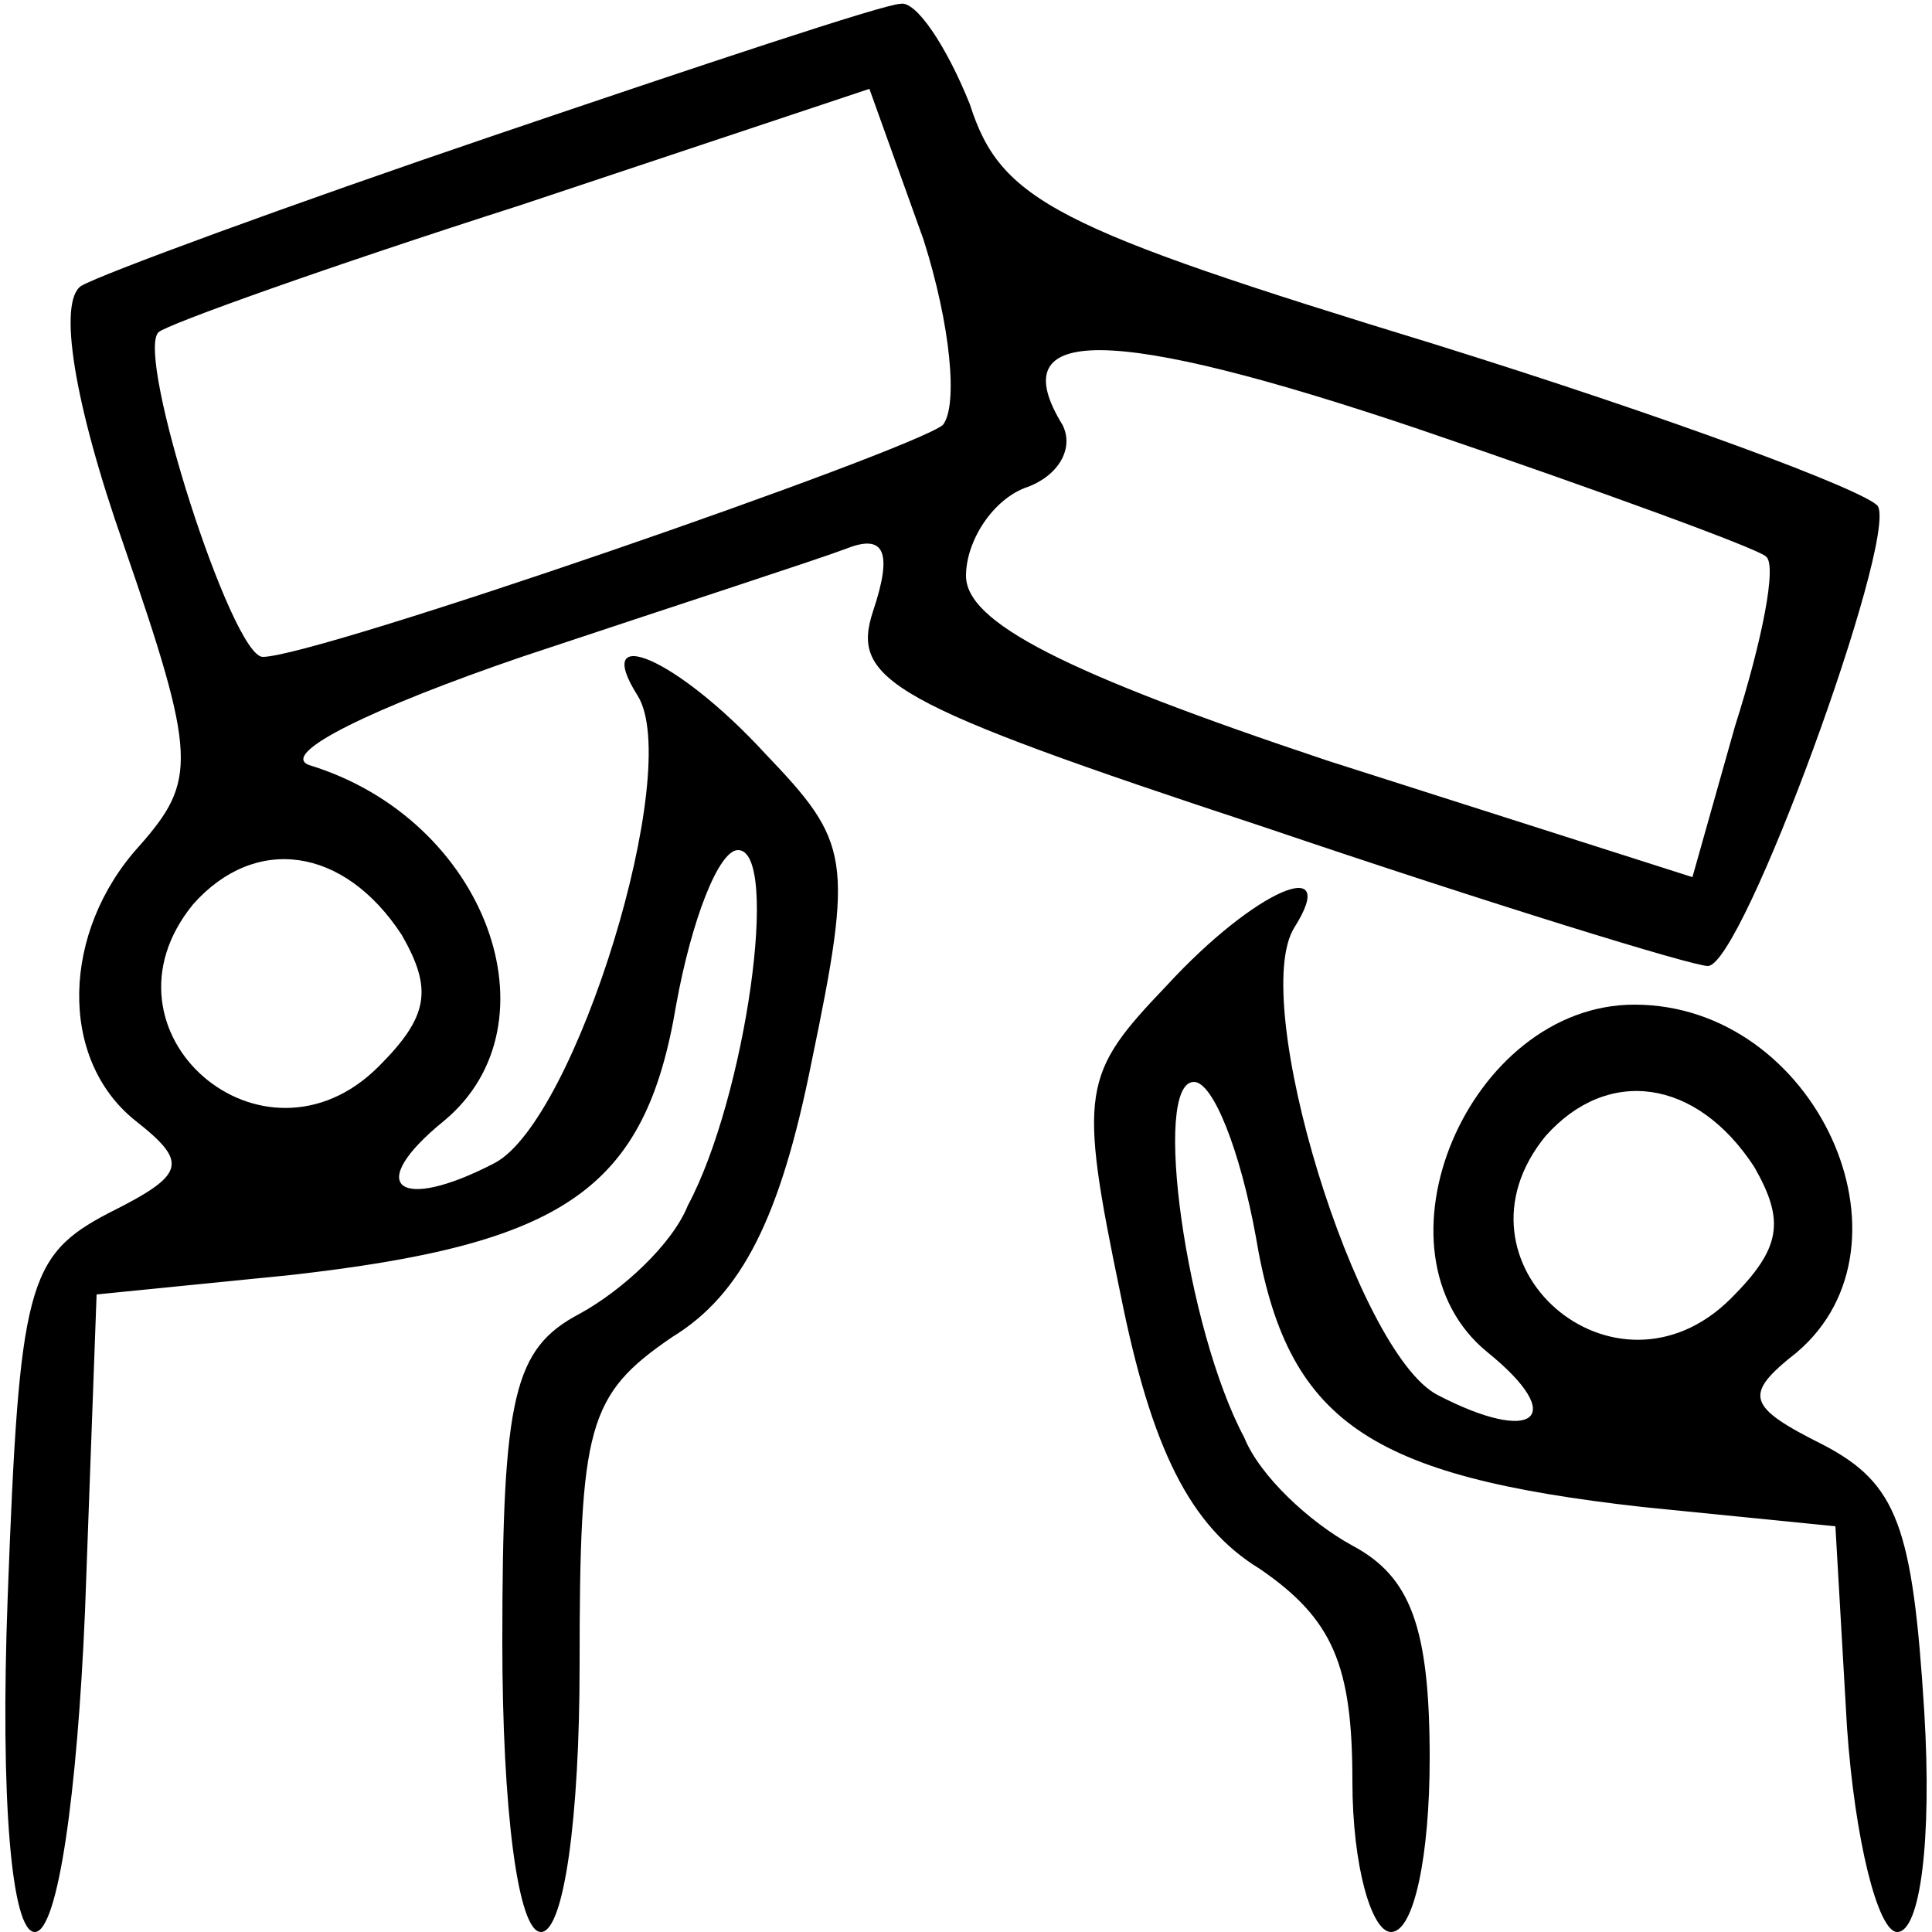
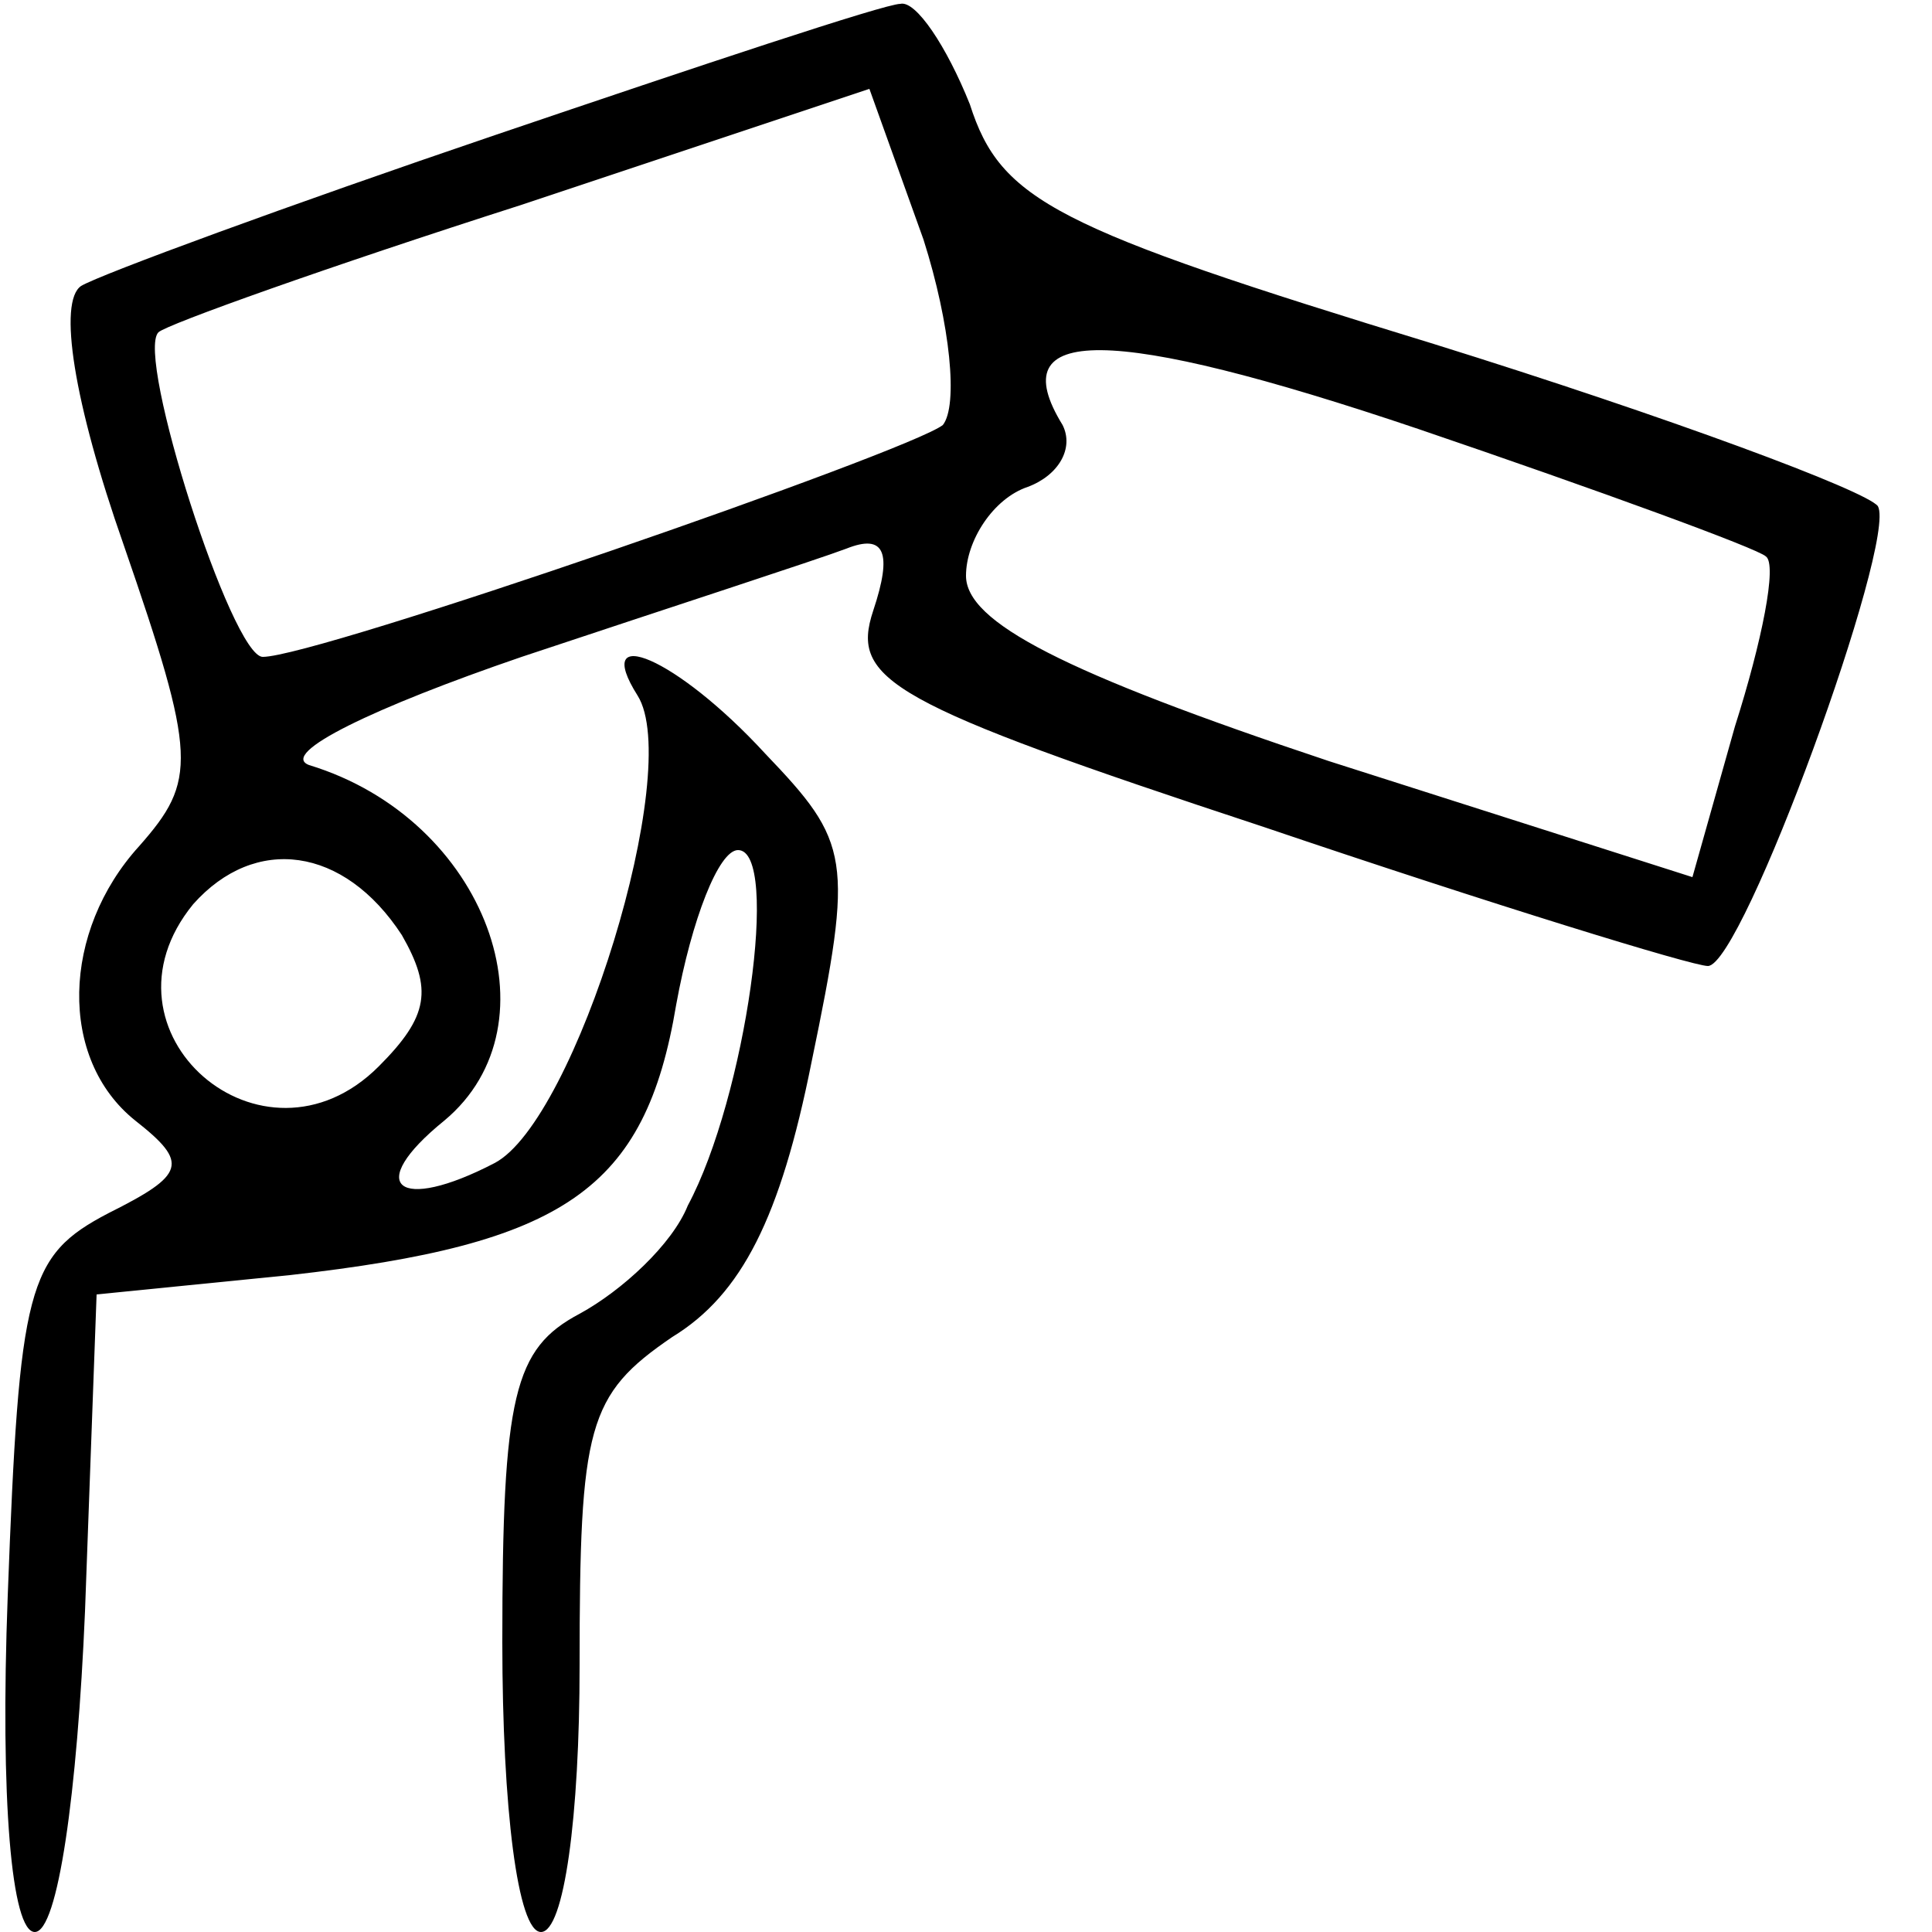
<svg xmlns="http://www.w3.org/2000/svg" version="1.0" width="50pt" height="50pt" viewBox="0 0 50 50" preserveAspectRatio="xMidYMid meet">
  <g transform="translate(0,50) scale(0.1,-0.1)" fill="#000000" stroke="none">
    <path d="M128 465 c-53 -18 -102 -36 -107 -39 -6 -4 -2 -30 11 -67 19 -55 19 -61 4 -78 -20 -22 -21 -55 -1 -71 14 -11 13 -14 -7 -24 -21 -11 -23 -19 -26 -99 -2 -53 1 -87 7 -87 6 0 11 36 13 83 l3 82 50 5 c71 8 92 22 100 70 4 22 11 40 16 40 11 0 2 -64 -13 -92 -4 -10 -17 -22 -28 -28 -17 -9 -20 -21 -20 -85 0 -43 4 -75 10 -75 6 0 10 30 10 69 0 62 2 70 24 85 18 11 28 31 36 71 11 53 10 57 -12 80 -23 25 -45 34 -33 15 12 -19 -16 -110 -37 -121 -25 -13 -34 -6 -13 11 30 25 11 78 -35 92 -8 3 17 15 55 28 39 13 76 25 84 28 10 4 12 -1 7 -16 -6 -18 4 -24 101 -56 59 -20 111 -36 115 -36 9 0 49 110 44 119 -3 4 -54 23 -115 42 -98 30 -112 37 -120 62 -6 15 -14 27 -18 26 -4 0 -52 -16 -105 -34z m116 -75 c-9 -7 -162 -60 -176 -60 -8 0 -33 78 -27 84 2 2 44 17 94 33 l90 30 14 -39 c7 -22 9 -43 5 -48z m213 -34 c3 -2 -1 -22 -8 -44 l-11 -39 -94 30 c-69 23 -94 36 -94 48 0 9 7 20 16 23 8 3 12 10 9 16 -16 26 12 26 92 -1 47 -16 88 -31 90 -33z m-353 -98 c8 -14 7 -21 -6 -34 -30 -30 -75 9 -48 42 16 18 39 15 54 -8z" />
-     <path d="M302 245 c-22 -23 -23 -27 -12 -80 8 -40 18 -60 36 -71 19 -13 24 -25 24 -55 0 -22 5 -39 10 -39 6 0 10 20 10 45 0 34 -5 47 -20 55 -11 6 -24 18 -28 28 -15 28 -24 92 -13 92 5 0 12 -18 16 -40 8 -48 29 -62 100 -70 l50 -5 3 -52 c2 -29 8 -53 13 -53 6 0 9 24 7 57 -3 48 -7 59 -26 69 -20 10 -21 13 -7 24 33 28 5 90 -42 90 -43 0 -70 -64 -38 -90 21 -17 12 -24 -13 -11 -21 11 -49 102 -37 121 12 19 -10 10 -33 -15z m152 -47 c8 -14 7 -21 -6 -34 -30 -30 -75 9 -48 42 16 18 39 15 54 -8z" />
  </g>
</svg>